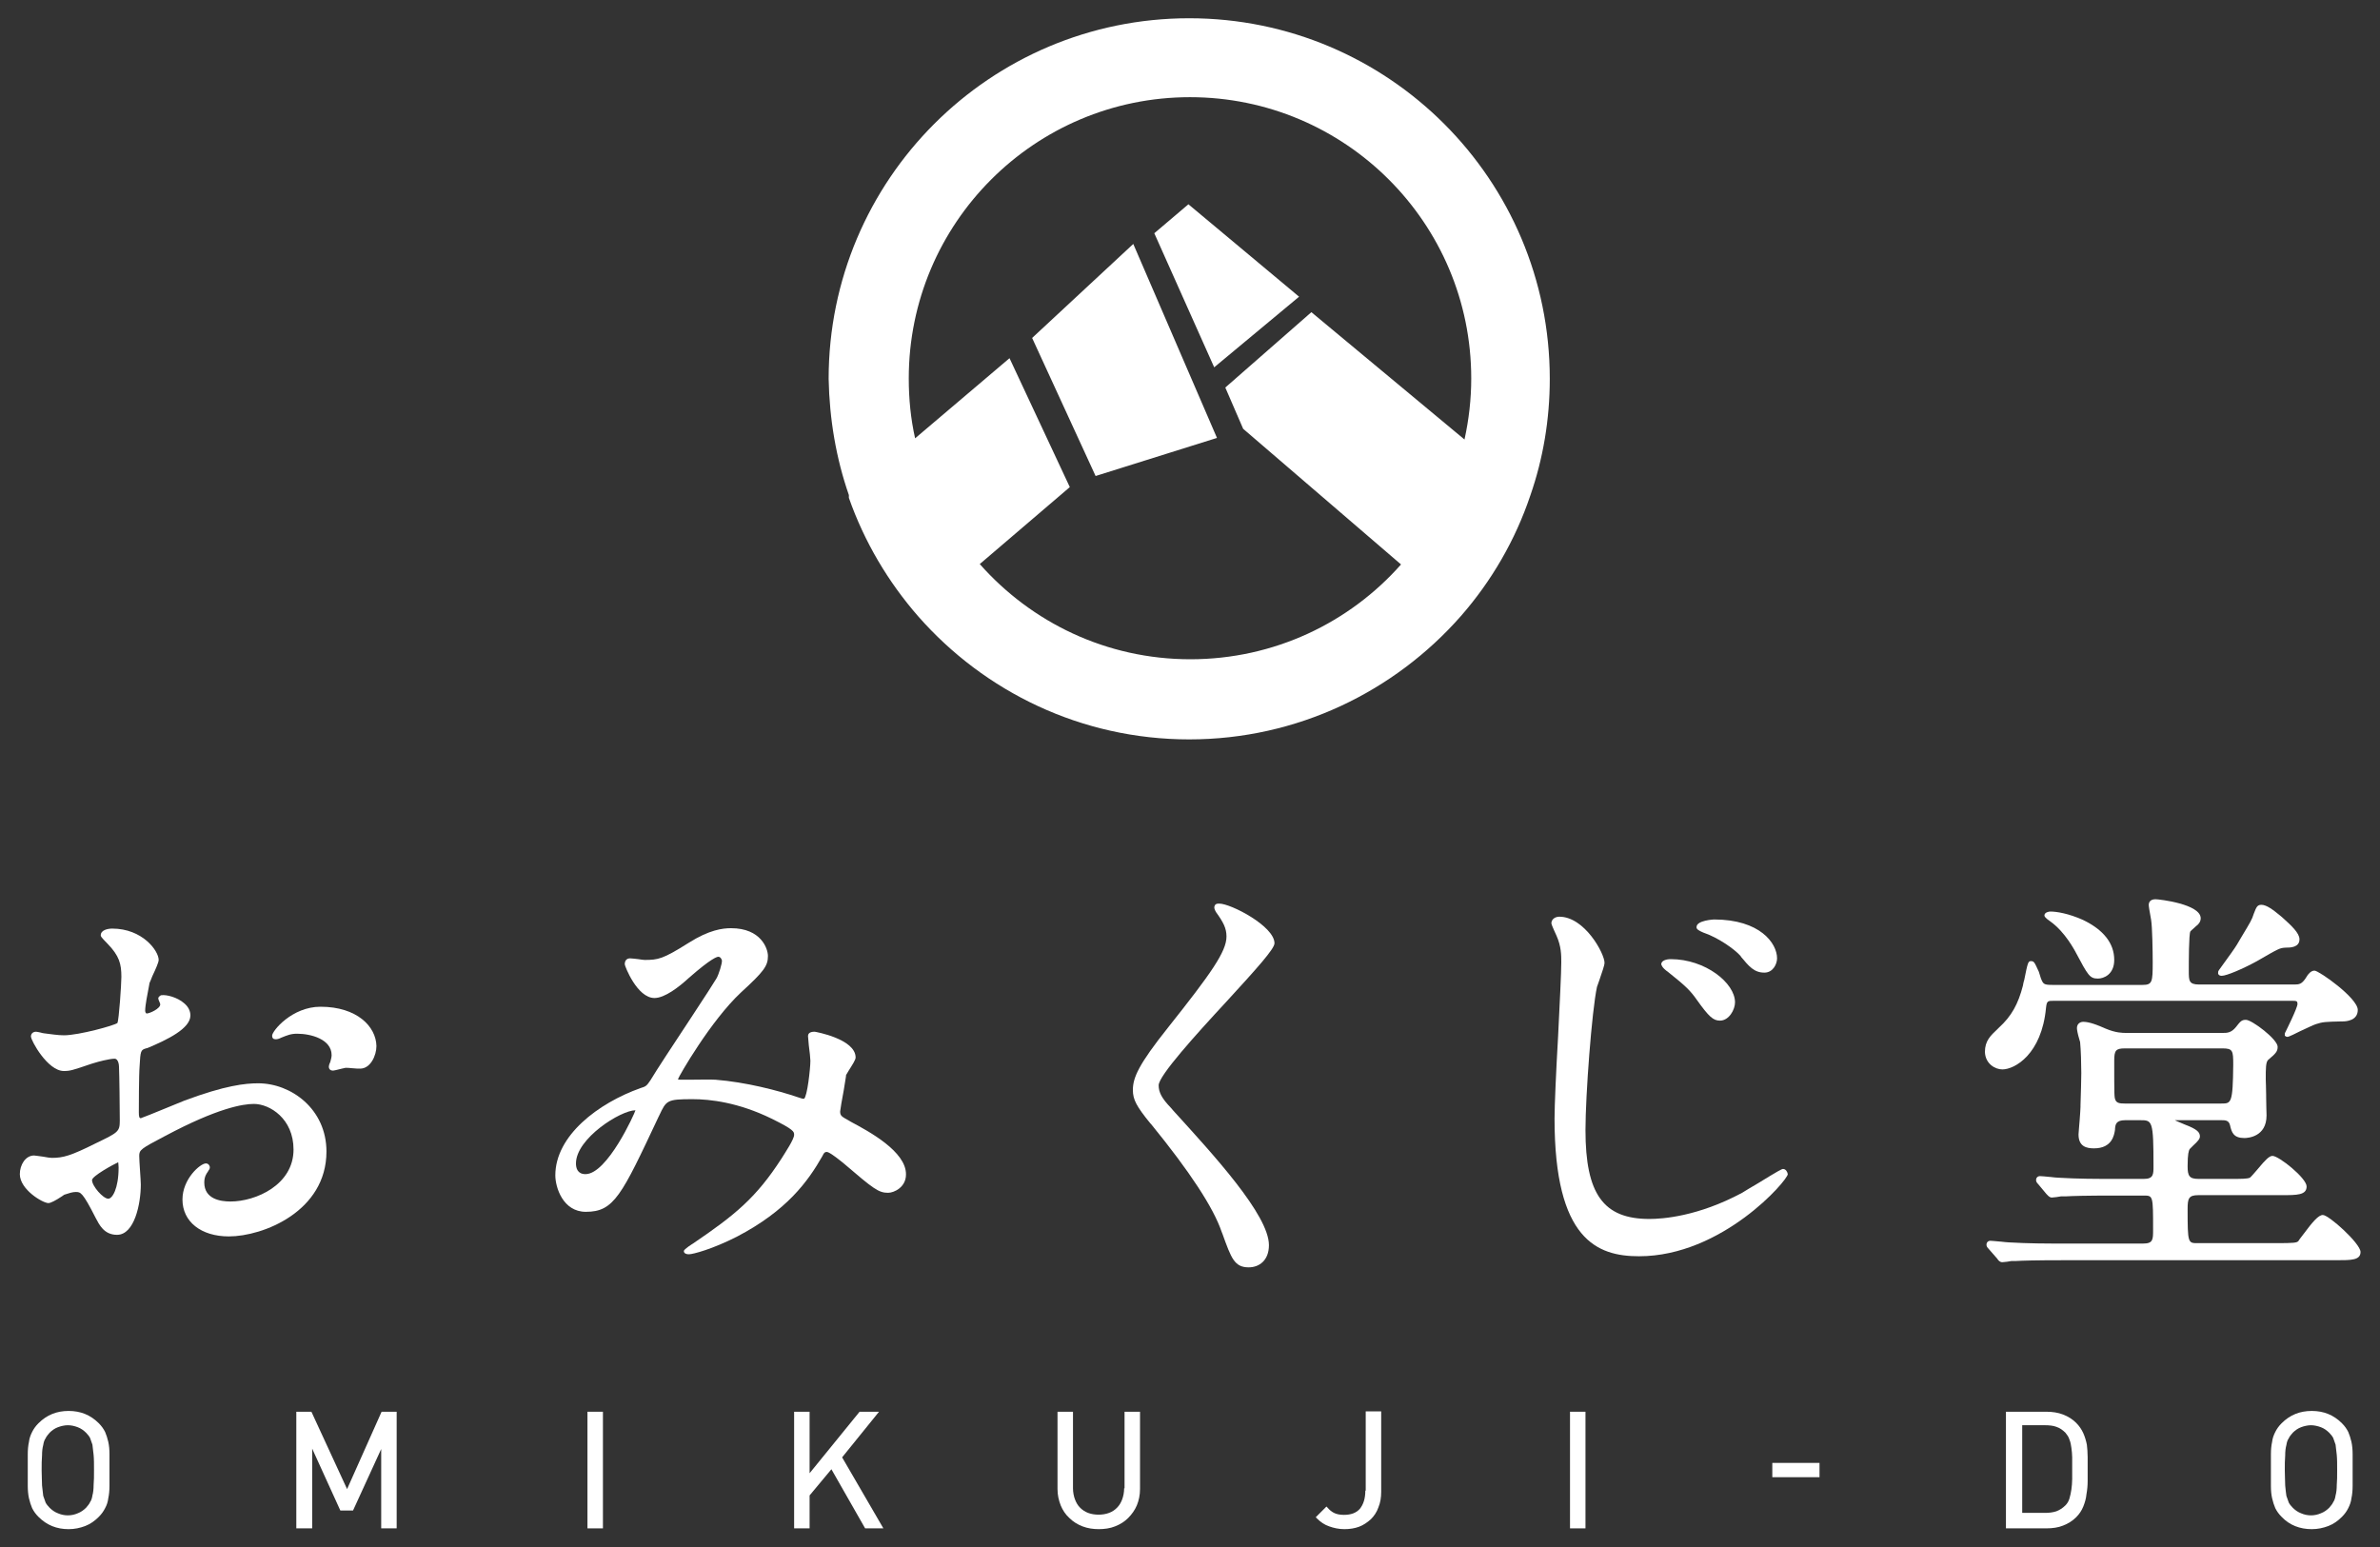
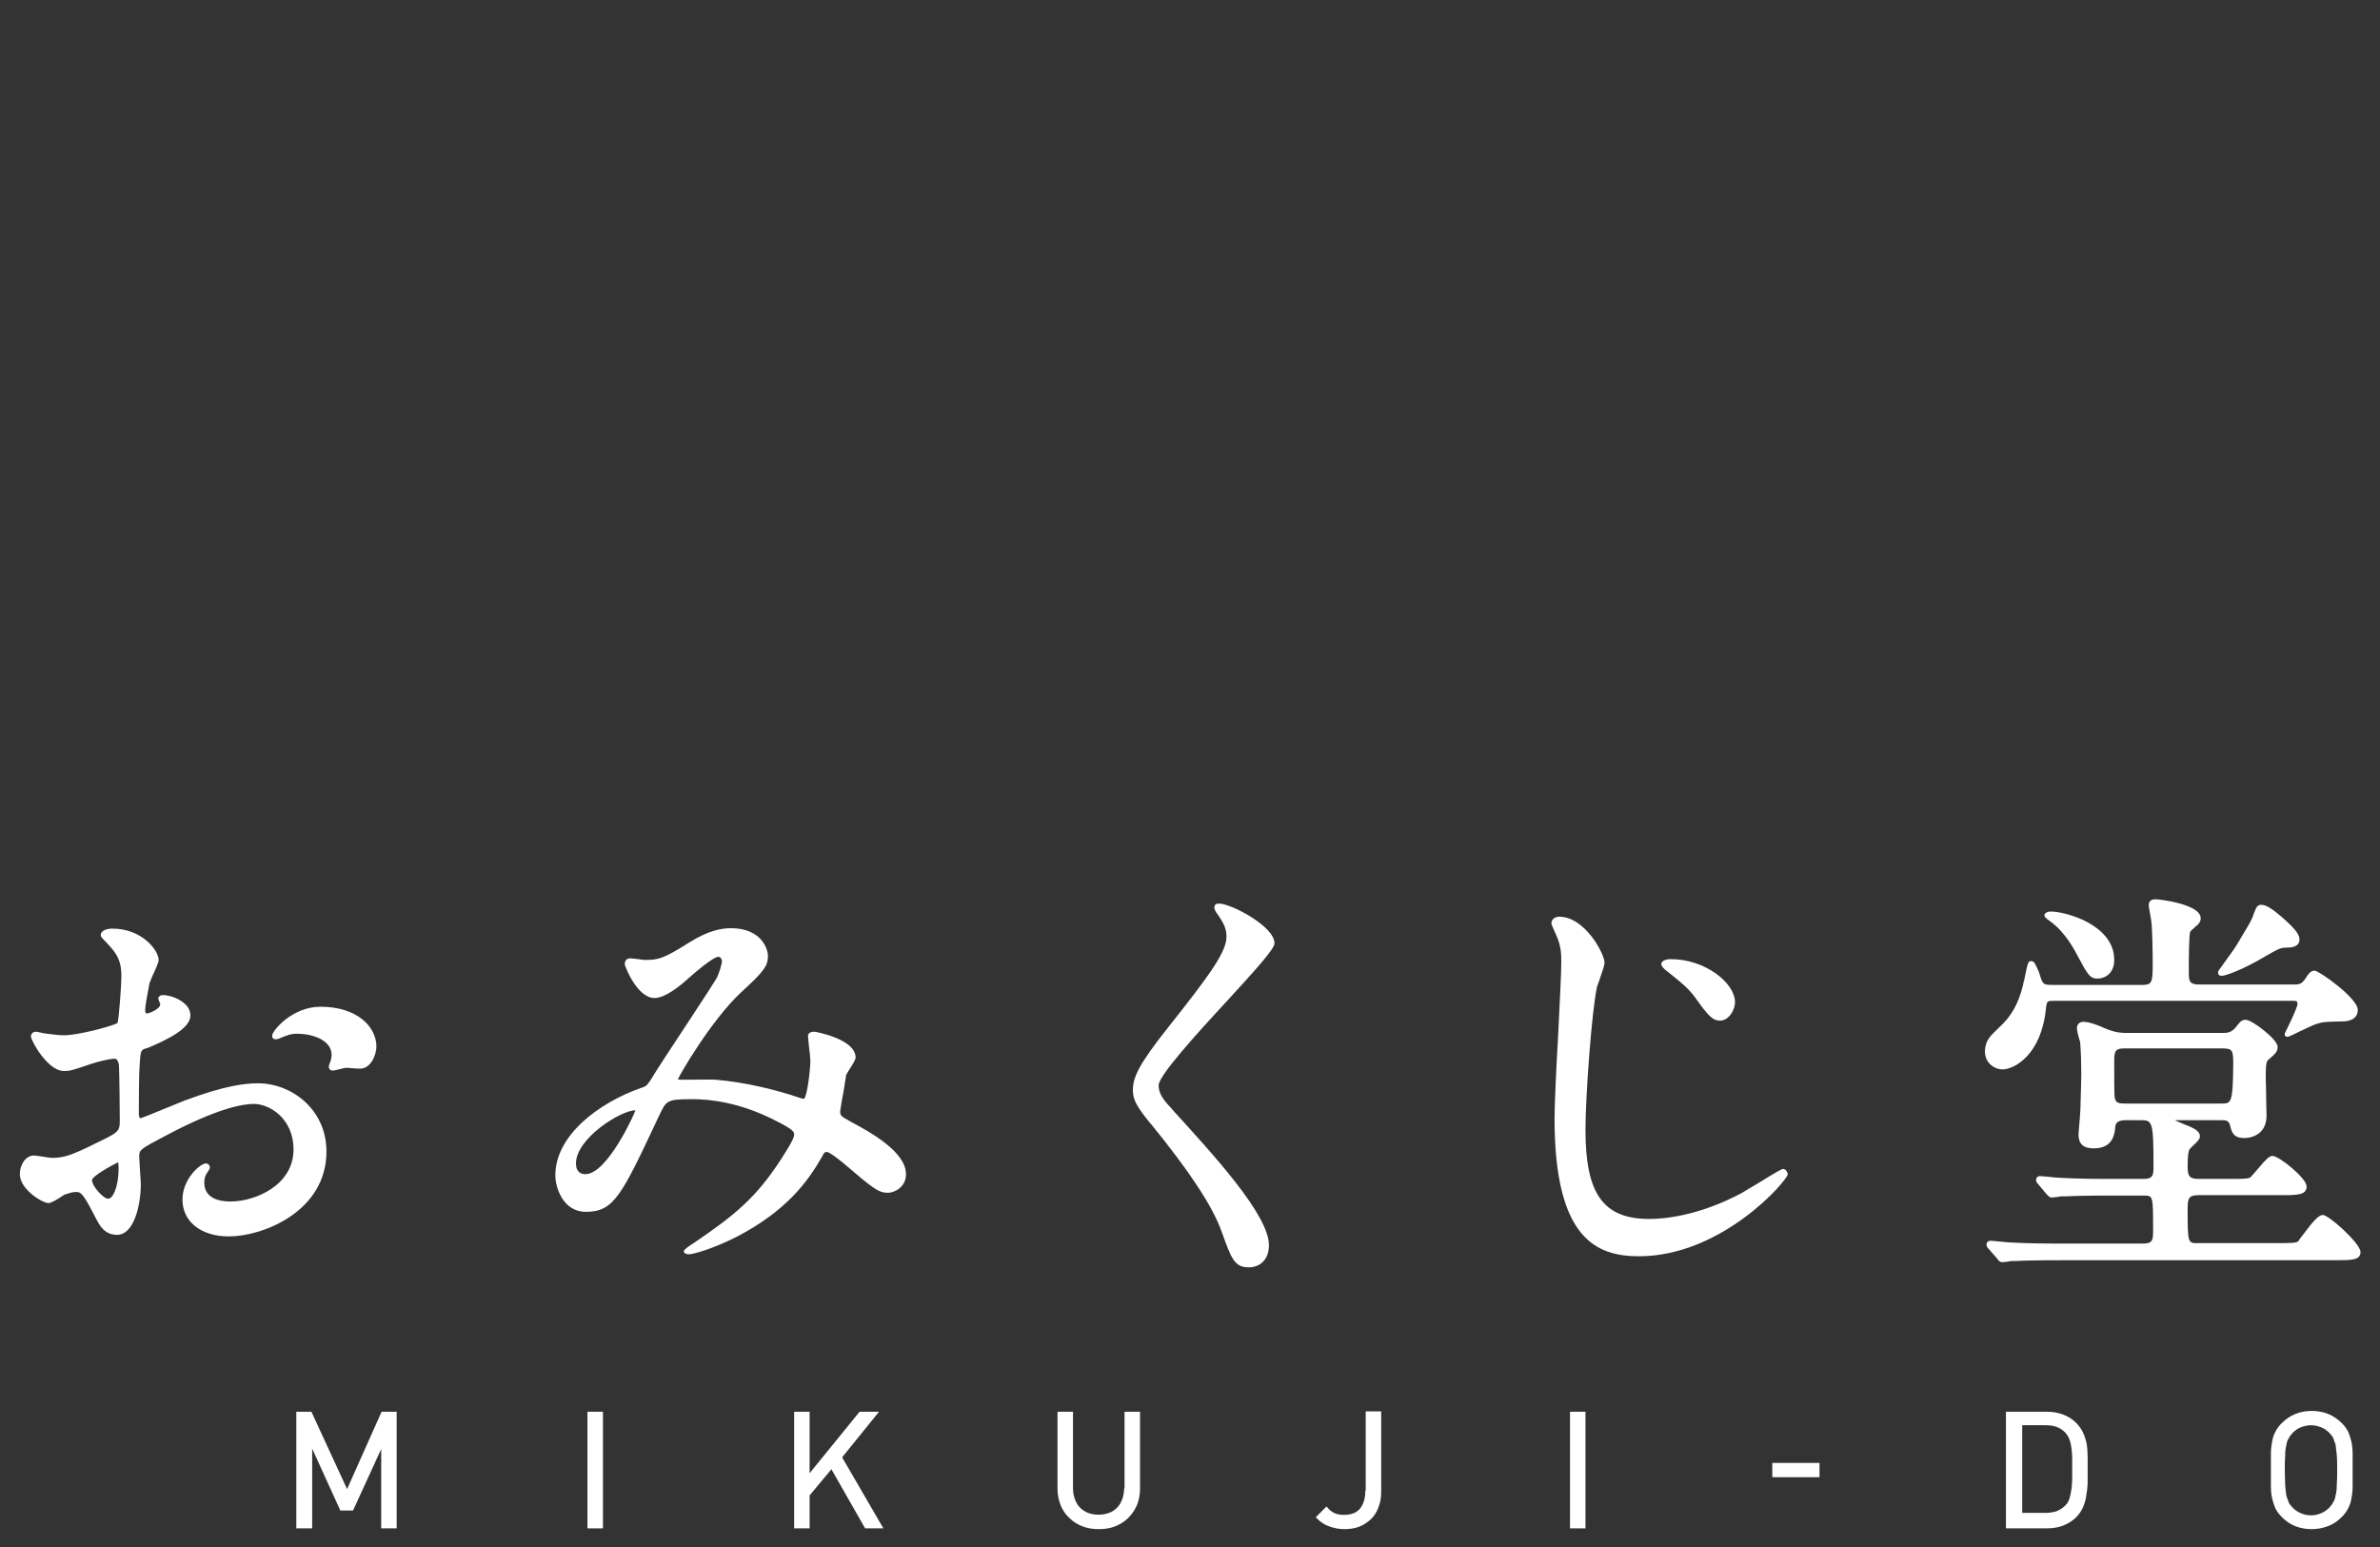
<svg xmlns="http://www.w3.org/2000/svg" version="1.1" id="レイヤー_1" x="0px" y="0px" width="600" height="390" viewBox="0 0 600 390" style="enable-background:new 0 0 600 390;" xml:space="preserve" preserveAspectRatio="xMinYMid">
  <rect x="0" y="0" width="600" height="390" fill="#333333" stroke="none" />
  <style type="text/css">
	.st0{fill-rule:evenodd;clip-rule:evenodd;fill:#FFFFFF;}
	.st1{fill:#FFFFFF;}
	.st2{fill:none;}
</style>
  <g>
    <g>
-       <path class="st0" d="M285.7,61.5l-25.5,23.7l16,34.8l30.6-9.6L285.7,61.5z M291,58.8l15.1,33.8l21.4-17.8l-27.9-23.3L291,58.8z     M254.5,90.3l-23.8,20.2c-1.1-4.9-1.6-9.9-1.6-15.1c0-39.1,31.7-70.9,70.9-70.9c39.1,0,70.9,31.7,70.9,70.9    c0,5.3-0.6,10.4-1.7,15.4l-38.6-32.1l-21.7,19l4.5,10.4l39.8,34.2c-13,14.7-32,23.9-53.1,23.9c-21.2,0-40.1-9.3-53.1-24l22.7-19.4    L254.5,90.3z M214,124.8L214,124.8l0,0.1l0,0.1l0,0.1l0,0.1l0,0.1l0,0.1l0,0.1c3.9,11.1,9.9,21.2,17.5,29.9    c16.7,19,41.1,31,68.3,31c27.3,0,51.8-12.1,68.5-31.1c7.7-8.8,13.7-19.1,17.5-30.4c3.2-9.2,4.9-19.1,4.9-29.4    c0-50.2-40.7-90.9-90.9-90.9c-50.2,0-90.9,40.7-90.9,90.9C209.1,105.7,210.8,115.6,214,124.8z" />
-     </g>
+       </g>
    <g>
      <g>
        <path class="st1" d="M65.1,273.1c-3.2,0-8.3,0.5-18.7,4.4c-0.7,0.3-2.5,1-4.4,1.8c-2.6,1.1-6.2,2.5-6.5,2.6     c-0.4,0-0.5-0.4-0.5-1.5c0-1,0-9.4,0.2-11.7c0.2-3.8,0.3-4,1.6-4.4l0.4-0.1c5-2.1,10.8-4.9,10.8-8.2c0-1.1-0.5-2.2-1.6-3.1     c-1.7-1.5-4.5-2.2-5.7-2l-0.1,0c-0.2,0.1-0.7,0.4-0.7,0.8c0,0.2,0.1,0.4,0.3,0.9c0.1,0.2,0.2,0.5,0.2,0.6c0,1.1-2.7,2.3-3.4,2.3     c-0.3,0-0.4-0.5-0.4-0.7c0-1.4,0.6-4.3,0.9-5.9c0.1-0.5,0.2-1,0.2-1.1c0.1-0.2,0.4-0.9,0.7-1.7c0.9-1.9,1.6-3.5,1.6-4.1     c0-2.3-4.1-7.9-11.7-7.9c-1,0-2.9,0.3-2.9,1.7c0,0.2,0,0.4,1.7,2.1c3,3.1,3.5,5.1,3.5,8.4c0,1.7-0.6,10.8-1,11.6     c-0.7,0.6-9.7,3.1-13.5,3.1c-1.5,0-3.3-0.3-5-0.5c-0.1,0-0.6-0.1-0.9-0.2c-0.5-0.1-0.9-0.2-1.1-0.2c-0.8,0-1.3,0.5-1.3,1.2     c0,1,4.2,8.7,8.3,8.7c1.6,0,2.2-0.2,6.9-1.8l1-0.3c0.6-0.2,3.6-1,4.9-1c0.9,0,1.1,1.5,1.1,2c0.1,1.8,0.2,11.1,0.2,13.6     c0,2.8-0.4,3-6,5.7c-6.4,3.2-8.3,3.7-11.1,3.7c-0.3,0-1.3-0.1-2.2-0.3c-1-0.1-1.9-0.3-2.3-0.3c-2.2,0-3.6,2.4-3.6,4.7     c0,3.9,5.8,7.3,7.2,7.3c0.6,0,1.9-0.7,3.4-1.7c0.4-0.3,0.7-0.5,0.9-0.5l0.3-0.1c0.6-0.2,1.5-0.5,2.3-0.5c1.2,0,1.7,0,5,6.5     c0.9,1.7,2.1,4.3,5.4,4.3c4.4,0,6-7.8,6-12.7c0-0.5-0.1-2-0.2-3.5c-0.1-1.5-0.2-3.1-0.2-3.7c0-1.5,0.4-1.8,6.3-4.9l0.2-0.1     c13.3-7.1,19.7-8.1,22.4-8.1c4,0,10,3.7,10,11.5c0,8.9-9.5,13.1-15.9,13.1c-2.5,0-6.6-0.6-6.6-4.8c0-1.5,0.6-2.3,0.9-2.7l0.1-0.2     c0.2-0.3,0.4-0.5,0.4-0.9c0-0.5-0.4-1-1-1c-1.4,0-5.9,3.9-5.9,9.1c0,5.6,4.7,9.3,11.7,9.3c8.6,0,24.6-6.3,24.6-21.4     C82.3,279.6,73.4,273.1,65.1,273.1z M29.9,294.3c0,5.4-1.6,7.9-2.6,7.9c-1.3,0-4.1-3.2-4.1-4.7c0-1,5.3-3.9,6.6-4.5     C29.8,293.3,29.9,293.6,29.9,294.3z" />
        <path class="st1" d="M80.8,253.8c-7.2,0-12.2,6.1-12.2,7.3c0,0.6,0.3,0.9,0.9,0.9c0.4,0,0.8-0.1,1.4-0.4c1.5-0.6,2.4-1,4-1     c3.5,0,8.7,1.4,8.7,5.4c0,0.6-0.2,1.1-0.3,1.6l-0.1,0.3c0,0-0.1,0.1-0.1,0.2c-0.1,0.3-0.2,0.5-0.2,0.8c0,0.7,0.5,1,1,1     c0.3,0,1.1-0.2,2.3-0.5c0.5-0.1,0.9-0.2,0.9-0.2c0.3,0,1,0,1.7,0.1c0.8,0.1,1.7,0.1,2,0.1c2.6,0,4.1-3.3,4.1-5.7     C94.8,258.8,90,253.8,80.8,253.8z M83.7,269.4L83.7,269.4L83.7,269.4L83.7,269.4z" />
      </g>
      <path class="st1" d="M214.5,282.8l-0.5-0.3c-1.8-1-2.2-1.2-2.2-2.3c0-0.3,0.5-3.2,0.9-5.3c0.4-2.6,0.6-3.5,0.6-3.9    c0.1-0.2,0.4-0.6,0.6-1c1-1.6,1.8-2.8,1.8-3.4c0-4.7-10.2-6.5-10.3-6.5c-0.4,0-1.7,0-1.7,1.1c0,0.2,0.1,0.9,0.2,2.3    c0.2,1.4,0.4,3.4,0.4,3.9c0,2-0.8,9.1-1.6,9.6c-0.3,0-0.5,0-1.6-0.4c-5-1.7-13.1-3.8-20.7-4.4c-1-0.1-4.6,0-7,0    c-0.8,0-1.5,0-1.9,0c-0.3,0-0.6-0.1-0.6-0.1c0.3-0.9,8.3-14.8,15.9-21.9c5.8-5.3,6.8-6.7,6.8-9.2c0-1.8-1.7-7-9.3-7    c-2.1,0-5.5,0.4-10.7,3.7c-6.5,4.1-7.7,4.3-11.1,4.3c-0.2,0-1-0.1-1.6-0.2c-0.9-0.1-1.7-0.2-2.1-0.2c-0.4,0-1.3,0.2-1.3,1.5    c0,0.4,3.1,8.5,7.5,8.5c2.6,0,6.2-2.8,8.7-5.1c5.7-5,7.1-5.3,7.4-5.3c0.4,0,0.7,0.3,0.9,0.9c0.1,0.7-0.8,3.6-1.4,4.6    c-0.2,0.4-3.3,5.2-6.6,10.2c-4.1,6.2-8.7,13.2-10,15.4c-1,1.5-1.2,1.6-2.5,2c-10.7,3.8-21.5,12-21.5,22c0,3,1.9,9.2,7.7,9.2    c7.1,0,9-4.1,18.3-23.9l0.2-0.4c1.8-3.8,1.9-4.1,8.4-4.1c4.4,0,11.5,0.8,19.9,4.9c5.7,2.8,5.7,3.3,5.7,4.1c0,1.1-2.2,4.4-3.2,6    c-6.4,9.9-11.7,14.2-22.3,21.4c0,0-2.3,1.4-2.3,1.9c0,0.3,0.2,0.8,1.3,0.8c1,0,5.9-1.3,12-4.4c12.7-6.6,18-14,21.6-20.3l0.1-0.2    c0.3-0.6,0.5-0.9,1-0.9c0.5,0,1.7,0.8,3.7,2.4c0.4,0.3,0.5,0.4,0.5,0.4c7.7,6.6,8.9,7.5,11.3,7.5c1.5,0,4.5-1.4,4.5-4.6    C228.5,290.3,219,285.2,214.5,282.8z M160.2,279.9c-0.2,0.8-7.1,16.1-12.6,16.1c-2,0-2.4-1.5-2.4-2.7    C145.2,287,156.5,279.9,160.2,279.9C160.2,279.9,160.2,279.9,160.2,279.9z" />
      <path class="st1" d="M295.2,279.3c-2.3-2.4-3.1-3.9-3.1-5.7c0-2.4,9.4-12.8,17-21c7.8-8.5,12.2-13.4,12.2-14.8    c0-4.3-11-10-13.9-10c-0.4,0-0.9,0-1.1,0.4c-0.4,0.6,0,1.3,0.3,1.8c1.8,2.5,2.6,4,2.6,6.1c0,3.8-3.9,9.3-14.7,22.9    c-7.5,9.4-8.9,12.7-8.9,15.8c0,2.4,0.9,4.1,4.4,8.4l0.2,0.2c9.7,11.9,15.7,21,17.8,27.2l0.2,0.5c2.2,6.1,3,8.4,6.6,8.4    c2.6,0,5.1-1.7,5.1-5.6c0-7.6-14-22.8-24.1-33.9L295.2,279.3z" />
      <g>
-         <path class="st1" d="M429.4,235.1c3.6,1.2,7.8,4.1,9.4,5.9l0.1,0.2c2,2.4,3.3,4,5.9,4c2.2,0,3.2-2.2,3.2-3.6     c0-3.8-4.3-9.8-15.9-9.8c0,0-4.4,0.2-4.4,1.9C427.6,234.3,428.5,234.7,429.4,235.1z" />
        <path class="st1" d="M449.5,294.7c-0.3,0-1.1,0.4-6.3,3.6c-1.7,1-3.4,2-4,2.4c-11.2,6-20.1,6.6-23.4,6.6     c-11.6,0-16.1-6.3-16.1-22.4c0-8.8,1.6-30.1,2.9-36.1c0.1-0.3,0.3-0.9,0.6-1.7c0.7-2.1,1.3-3.7,1.3-4.4c0-2.3-5-11.6-11.4-11.6     c-1,0-2,0.6-2,1.7c0,0.3,1.3,3.1,1.3,3.1c1.2,2.7,1.2,4.9,1.2,6.7c0,2.7-0.4,10.4-0.8,18.6c-0.5,8.6-0.9,17.5-0.9,20.8     c0,30.6,10.8,34.7,21.3,34.7c21,0,37.5-19.2,37.5-20.7C450.6,295.4,450.2,294.7,449.5,294.7z" />
        <path class="st1" d="M420.6,245.1c4.4,3.5,5.6,4.7,7.2,7c3,4.2,4.1,5.2,5.8,5.2c2.3,0,3.8-2.8,3.8-4.6c0-4.9-7.5-10.9-16.2-10.9     c-1.2,0-2.4,0.4-2.4,1.3C418.9,243.3,418.9,243.9,420.6,245.1z" />
      </g>
      <g>
        <path class="st1" d="M560.1,246c1.2,0,5.2-1.7,8.7-3.6c5.9-3.4,5.9-3.4,7.4-3.5c1.1,0,3.5,0,3.5-2.1c0-1.6-2.1-3.5-4.2-5.4     l-0.7-0.6c-1.7-1.4-3.4-2.7-4.7-2.7c-1.1,0-1.3,0.7-1.9,2.2c-0.5,1.6-0.9,2.2-3,5.7l-1.3,2.2c-0.4,0.7-2.2,3.2-3.3,4.7     c-1.4,1.9-1.4,1.9-1.4,2.2C559.1,245.6,559.4,246,560.1,246z" />
        <path class="st1" d="M516.9,232.3c3.8,2.7,6.2,7.5,6.3,7.6l0.1,0.2c3.1,5.8,3.5,6.6,5.6,6.6c1.4,0,4.1-1,4.1-4.7     c0-4.2-2.7-7.6-7.9-10.1c-3.6-1.6-6.6-2.1-8.2-2.1c-0.4,0-1.5,0.2-1.5,1C515.4,230.9,515.4,231.3,516.9,232.3z" />
        <path class="st1" d="M585.6,306.3c-1.1,0-2.5,1.6-5.1,5.1c-0.5,0.6-0.9,1.2-1.1,1.5c-0.4,0.4-1.1,0.5-5.5,0.5h-19.9     c-2.4,0-2.5,0-2.5-8.5c0-2.7,0.2-3.6,2.7-3.6h21c3.9,0,6.3,0,6.3-2.2c0-2.1-7-7.7-8.6-7.7c-0.8,0-1.8,1-3.7,3.3     c-0.7,0.8-1.7,2-2,2.2c-0.7,0.3-2.1,0.3-4.9,0.3h-8.1c-2.3,0-2.7-0.8-2.7-3.2c0-3.2,0.3-3.9,0.5-4.3c0.1-0.1,0.6-0.6,0.9-0.9     c1.2-1.1,1.7-1.7,1.7-2.3c0-1-0.6-1.8-3.8-3c-1.6-0.7-2.2-0.9-2.5-1.1c0,0,0.1,0,0.1,0h11.5c1.1,0,2,0,2.3,1.3     c0.4,1.8,0.9,3.2,3.6,3.2c0.9,0,5.6-0.3,5.6-5.7c0-0.7-0.1-2.7-0.1-4.6l0-0.5c0-1.8-0.1-3.4-0.1-4c0-2.8,0-4.3,0.6-4.9     c1.9-1.6,2.4-2.1,2.4-3.3c0-1.9-6.5-6.8-8-6.8c-1.1,0-1.4,0.4-2.5,1.8c-1.2,1.5-2.3,1.5-3.3,1.5h-24.4c-0.9,0-2.6,0-5.2-1.1     c-2-0.9-4.1-1.7-5.6-1.7c-0.8,0-1.6,0.5-1.6,1.6c0,0.4,0.2,1.5,0.6,2.8c0.1,0.4,0.2,0.7,0.2,0.7c0.2,2,0.3,5.5,0.3,7.8     c0,1.6-0.1,4.8-0.2,8.1l0,0.4c0,0.4-0.1,1.9-0.2,3.2c-0.1,1.6-0.3,3.2-0.3,3.8c0,3.1,2.1,3.5,3.9,3.5c4.6,0,5.1-3.4,5.3-4.7     l0-0.2c0.1-1.1,0.2-2.2,2.6-2.2h3.7c3.1,0,3.4,0,3.4,11.6c0,2,0,3.2-2.4,3.2h-7.3c-4.9,0-9.2,0-14.3-0.3c-0.3,0-1.3-0.1-2.1-0.2     l-0.1,0c-1-0.1-2-0.2-2.4-0.2c-0.6,0-1,0.4-1,1c0,0.4,0.2,0.7,0.6,1.1l2,2.4l0.2,0.2c0.3,0.3,0.6,0.7,1.2,0.7     c0.4,0,1.8-0.2,2.3-0.3c0.3,0,0.6,0,1.2,0c1.7-0.1,5.2-0.2,11.9-0.2h7.7c2.4,0,2.4,0,2.4,8.6c0,2.5,0,3.5-2.5,3.5h-19.6     c-4.9,0-9.2,0-14.3-0.3c-0.3,0-1.2-0.1-2.1-0.2l-0.1,0c-1.2-0.1-2-0.2-2.4-0.2c-0.6,0-1,0.4-1,1c0,0.4,0.2,0.7,0.6,1.1l2.1,2.4     c0.3,0.5,0.7,0.9,1.3,0.9c0.4,0,1.9-0.2,2.3-0.3c0.2,0,0.6,0,1.1,0c1.6-0.1,5-0.2,12-0.2h68.8c3.8,0,6.1,0,6.1-2.1     C595,313.4,587.1,306.3,585.6,306.3z M560,278.2h-24.4c-1.1,0-2-0.1-2.3-0.9c-0.3-0.7-0.3-1-0.3-9.9c0-2.6,0.4-3.1,2.7-3.1h24.6     c2.6,0,2.7,0.6,2.7,4.1C562.9,278.2,562.5,278.2,560,278.2z" />
        <path class="st1" d="M504.8,269.6c3.1,0,9.9-3.8,11-15.5c0.2-1.8,0.4-1.8,2.1-1.8h60c1.1,0,1.3,0.1,1.3,0.8c0,1-2.9,6.8-3.1,7.2     l-0.1,0.2l0,0.6l0.3,0.2c0.4,0.2,0.5,0.2,3.5-1.3c1.5-0.7,3.4-1.6,4-1.8c1.8-0.6,2.5-0.6,6.5-0.7l0.3,0c0.9,0,3.8-0.2,3.8-2.9     c0-3-9.8-9.9-10.9-9.9c-0.9,0-1.6,0.8-2.3,2c-0.9,1.3-1.5,1.5-2.7,1.5h-24.1c-2.6,0-2.6-1-2.6-3.4c0-2.3,0-9.3,0.4-10     c0.1-0.1,0.5-0.5,1.2-1.1l0,0c0.1-0.1,0.2-0.2,0.2-0.2c0.6-0.4,1.2-1.1,1.2-2c0-3.6-10.5-4.8-11.4-4.8c-1.5,0-1.7,1-1.7,1.4     c0,0.4,0.2,1.6,0.6,3.8c0.3,1.8,0.4,8,0.4,10.7c0,5-0.1,5.7-2.6,5.7h-22.6c-2.3,0-2.4-0.2-3-1.7L514,245c-1.1-2.4-1.2-2.7-2-2.7     c-0.7,0-0.8,0.3-1.7,4.8l-0.1,0.3c-0.1,0.5-0.2,0.8-0.2,1c-1.2,4.7-2.9,7.8-6.1,10.7l-0.3,0.3c-1.8,1.7-3.2,3-3.2,5.8     C500.5,268.2,503,269.6,504.8,269.6z" />
      </g>
    </g>
    <g>
-       <path class="st1" d="M27.3,363.5c-0.2-0.9-0.5-1.8-0.8-2.5c-0.4-0.8-0.9-1.5-1.6-2.2c-2.1-2.1-4.6-3.1-7.6-3.1c-3,0-5.5,1-7.6,3.1    c-0.7,0.7-1.2,1.4-1.6,2.2c-0.4,0.8-0.7,1.6-0.8,2.5c-0.2,0.9-0.3,2-0.3,3.1c0,1.1,0,2.5,0,4s0,2.9,0,4c0,1.1,0.1,2.2,0.3,3.1    c0.2,0.9,0.5,1.8,0.8,2.5c0.4,0.8,0.9,1.5,1.6,2.2c2.1,2.1,4.6,3.1,7.6,3.1c1.5,0,2.9-0.3,4.2-0.8c1.3-0.5,2.4-1.3,3.4-2.3    c0.7-0.7,1.2-1.4,1.6-2.2c0.4-0.7,0.7-1.6,0.8-2.5c0.2-0.9,0.3-2,0.3-3.1c0-1.1,0-2.5,0-4s0-2.9,0-4    C27.6,365.4,27.5,364.4,27.3,363.5z M23.7,370.6c0,1.5,0,2.7-0.1,3.8c0,1-0.1,1.9-0.3,2.6c-0.1,0.7-0.3,1.3-0.6,1.7    c-0.2,0.5-0.6,0.9-1,1.4c-0.6,0.6-1.3,1.1-2.1,1.4c-1.6,0.7-3.4,0.7-5,0c-0.8-0.3-1.5-0.8-2.1-1.4c-0.4-0.4-0.8-0.9-1-1.3    c-0.2-0.5-0.4-1.1-0.6-1.7c-0.1-0.7-0.2-1.6-0.3-2.6c0-1-0.1-2.3-0.1-3.8c0-1.5,0-2.7,0.1-3.8c0-1,0.1-1.9,0.3-2.6    c0.1-0.7,0.3-1.3,0.6-1.7c0.2-0.5,0.6-0.9,1-1.4c0.6-0.6,1.3-1.1,2.1-1.4c0.8-0.3,1.7-0.5,2.5-0.5c0.9,0,1.7,0.2,2.5,0.5    c0.8,0.3,1.5,0.8,2.1,1.4c0.4,0.4,0.8,0.9,1,1.3c0.2,0.5,0.4,1.1,0.6,1.7c0.1,0.7,0.2,1.6,0.3,2.6    C23.7,367.8,23.7,369.1,23.7,370.6z" />
      <polygon class="st1" points="87.5,375.4 78.6,356.1 78.5,355.9 74.7,355.9 74.7,385.3 78.7,385.3 78.7,365.2 85.8,380.8 89,380.8     96.1,365.3 96.1,385.3 100,385.3 100,355.9 96.2,355.9   " />
      <rect x="148.1" y="355.9" class="st1" width="3.9" height="29.4" />
      <polygon class="st1" points="221.6,355.9 216.7,355.9 204.1,371.4 204.1,355.9 200.2,355.9 200.2,385.3 204.1,385.3 204.1,377     209.6,370.4 218.1,385.3 222.7,385.3 212.3,367.4   " />
      <path class="st1" d="M283.4,375.2c0,1-0.2,2-0.5,2.8c-0.3,0.8-0.7,1.5-1.3,2.1c-0.6,0.6-1.2,1-2,1.3c-1.6,0.6-3.7,0.6-5.3,0    c-0.8-0.3-1.5-0.8-2-1.3c-0.6-0.6-1-1.3-1.3-2.1c-0.3-0.8-0.5-1.8-0.5-2.8v-19.3h-3.9v19.5c0,1.5,0.3,2.8,0.8,4.1    c0.5,1.2,1.2,2.3,2.2,3.2c0.9,0.9,2,1.6,3.3,2.1c1.3,0.5,2.7,0.7,4.1,0.7s2.9-0.2,4.1-0.7c1.3-0.5,2.4-1.2,3.3-2.1    c0.9-0.9,1.7-2,2.2-3.2v0c0.5-1.2,0.8-2.6,0.8-4.1v-19.5h-3.9V375.2z" />
      <path class="st1" d="M344.2,375.8c0,2-0.5,3.5-1.4,4.6c-0.9,1-2.2,1.5-4,1.5c-1.1,0-1.9-0.2-2.5-0.5c-0.6-0.3-1.2-0.8-1.6-1.3    l-0.3-0.3l-2.7,2.7l0.3,0.3c0.9,0.9,1.9,1.6,3.1,2c1.1,0.4,2.4,0.7,3.8,0.7c1.4,0,2.6-0.2,3.7-0.6c1.1-0.4,2.1-1.1,3-1.9    c0.8-0.8,1.5-1.8,1.9-3c0.5-1.2,0.7-2.5,0.7-3.9v-20.3h-3.9V375.8z" />
      <rect x="395.8" y="355.9" class="st1" width="3.9" height="29.4" />
      <rect x="446.8" y="368.8" class="st1" width="11.9" height="3.6" />
      <path class="st1" d="M526.1,364.2c-0.2-1-0.5-2-0.9-2.9c-0.4-0.9-1-1.8-1.8-2.6c-0.9-0.9-2-1.6-3.3-2.1c-1.3-0.5-2.7-0.7-4.2-0.7    h-10.2v29.4h10.2c1.5,0,3-0.2,4.2-0.7c1.3-0.5,2.4-1.2,3.3-2.1c0.8-0.8,1.4-1.7,1.8-2.7c0.4-1,0.7-2,0.8-3.1    c0.2-1.1,0.3-2.2,0.3-3.3v0c0-1.1,0-2.1,0-3.1s0-2,0-3C526.3,366.2,526.2,365.1,526.1,364.2z M522.4,370.2c0,0.9,0,1.8,0,2.7    c0,0.9-0.1,1.8-0.2,2.6c-0.1,0.8-0.3,1.6-0.5,2.3c-0.2,0.7-0.6,1.3-1,1.7c-0.7,0.7-1.5,1.2-2.3,1.5c-0.9,0.3-1.9,0.4-2.9,0.4h-5.7    v-22.1h5.7c1.1,0,2.1,0.1,2.9,0.4c0.9,0.3,1.6,0.8,2.3,1.5c0.4,0.5,0.8,1,1,1.7c0.3,0.7,0.4,1.4,0.5,2.1c0.1,0.8,0.2,1.6,0.2,2.4    C522.4,368.5,522.4,369.4,522.4,370.2z" />
      <path class="st1" d="M593.1,366.6c0-1.1-0.1-2.2-0.3-3.1c-0.2-0.9-0.5-1.8-0.8-2.5c-0.4-0.8-0.9-1.5-1.6-2.2    c-2.1-2.1-4.6-3.1-7.6-3.1c-3,0-5.5,1-7.6,3.1c-0.7,0.7-1.2,1.4-1.6,2.2c-0.4,0.8-0.7,1.6-0.8,2.5c-0.2,0.9-0.3,2-0.3,3.1    c0,1.1,0,2.5,0,4s0,2.9,0,4c0,1.2,0.1,2.2,0.3,3.1c0.2,0.9,0.5,1.8,0.8,2.5c0.4,0.8,0.9,1.5,1.6,2.2c2,2.1,4.6,3.1,7.6,3.1    c1.5,0,2.9-0.3,4.2-0.8c1.3-0.5,2.4-1.3,3.4-2.3c0.7-0.7,1.2-1.4,1.6-2.2c0.4-0.8,0.7-1.6,0.8-2.5c0.2-0.9,0.3-2,0.3-3.1    c0-1.1,0-2.5,0-4S593.1,367.7,593.1,366.6z M589.2,370.6c0,1.5,0,2.7-0.1,3.8c0,1-0.1,1.9-0.3,2.6c-0.1,0.7-0.3,1.3-0.6,1.7    c-0.2,0.5-0.6,0.9-1,1.4c-0.6,0.6-1.3,1.1-2.1,1.4c-1.6,0.7-3.4,0.7-5,0c-0.8-0.3-1.5-0.8-2.1-1.4c-0.4-0.4-0.8-0.9-1-1.3    c-0.2-0.5-0.4-1.1-0.6-1.7c-0.1-0.7-0.2-1.5-0.3-2.6c0-1-0.1-2.3-0.1-3.8c0-1.5,0-2.7,0.1-3.8c0-1,0.1-1.9,0.3-2.6    c0.1-0.7,0.3-1.3,0.6-1.7c0.2-0.5,0.6-0.9,1-1.4c0.6-0.6,1.3-1.1,2.1-1.4c0.8-0.3,1.7-0.5,2.5-0.5s1.7,0.2,2.5,0.5    c0.8,0.3,1.5,0.8,2.1,1.4c0.4,0.4,0.8,0.9,1,1.3c0.2,0.5,0.4,1.1,0.6,1.7c0.1,0.7,0.2,1.6,0.3,2.6v0    C589.2,367.8,589.2,369.1,589.2,370.6z" />
    </g>
  </g>
  <rect class="st2" width="600" height="390" />
</svg>